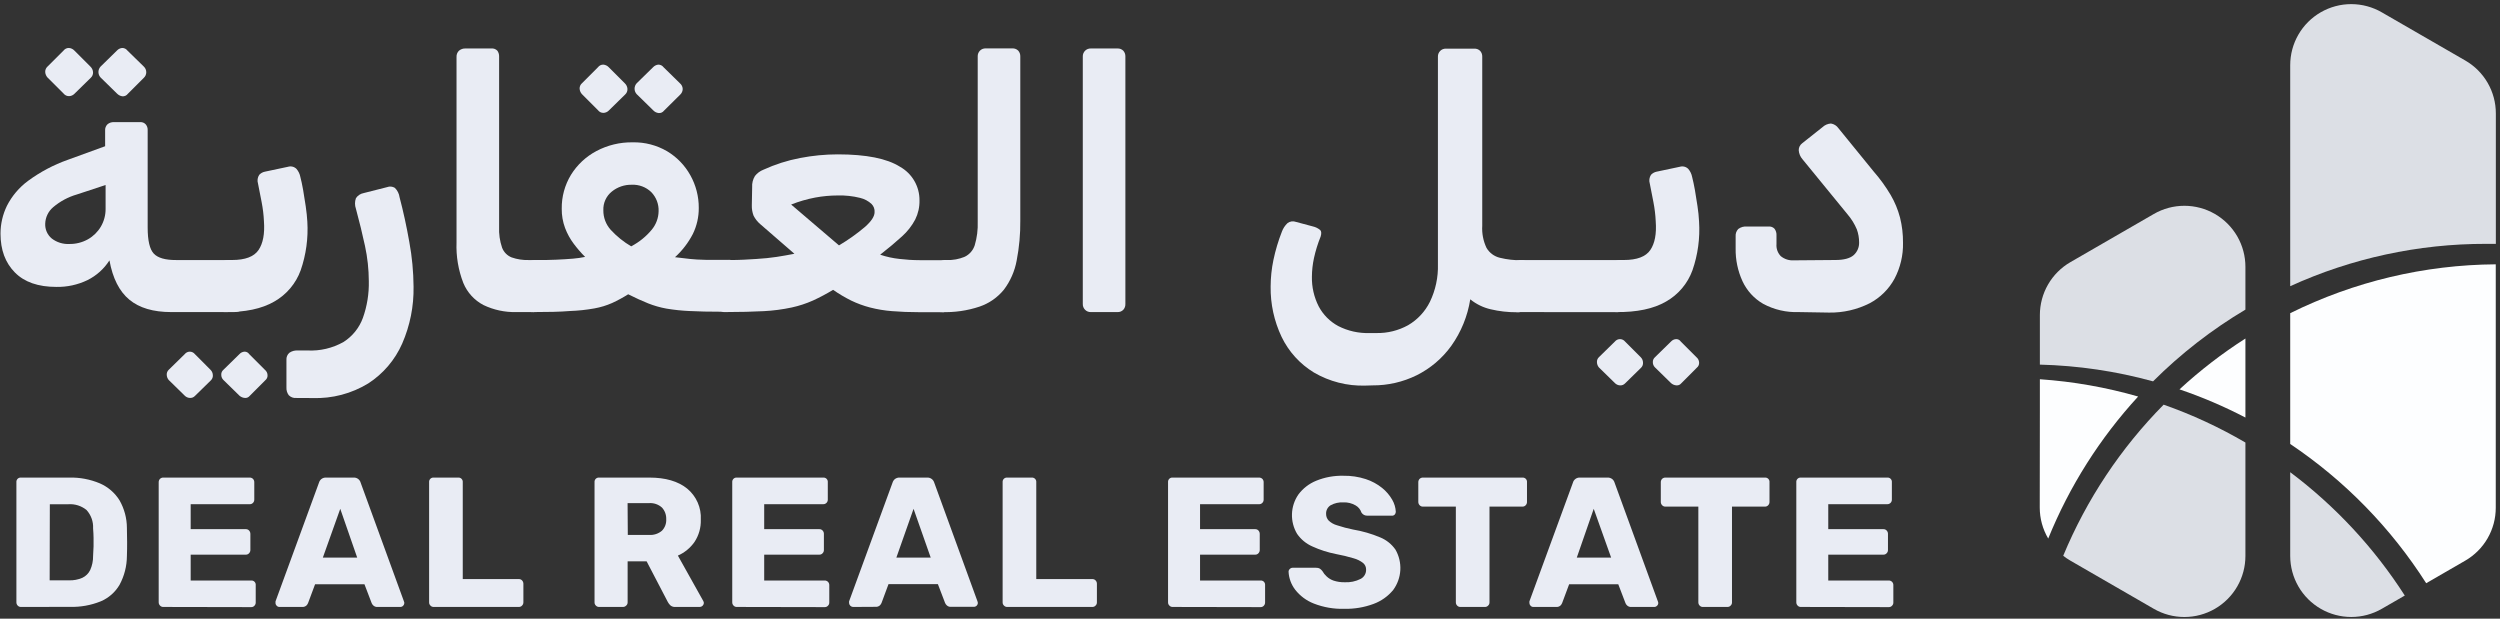
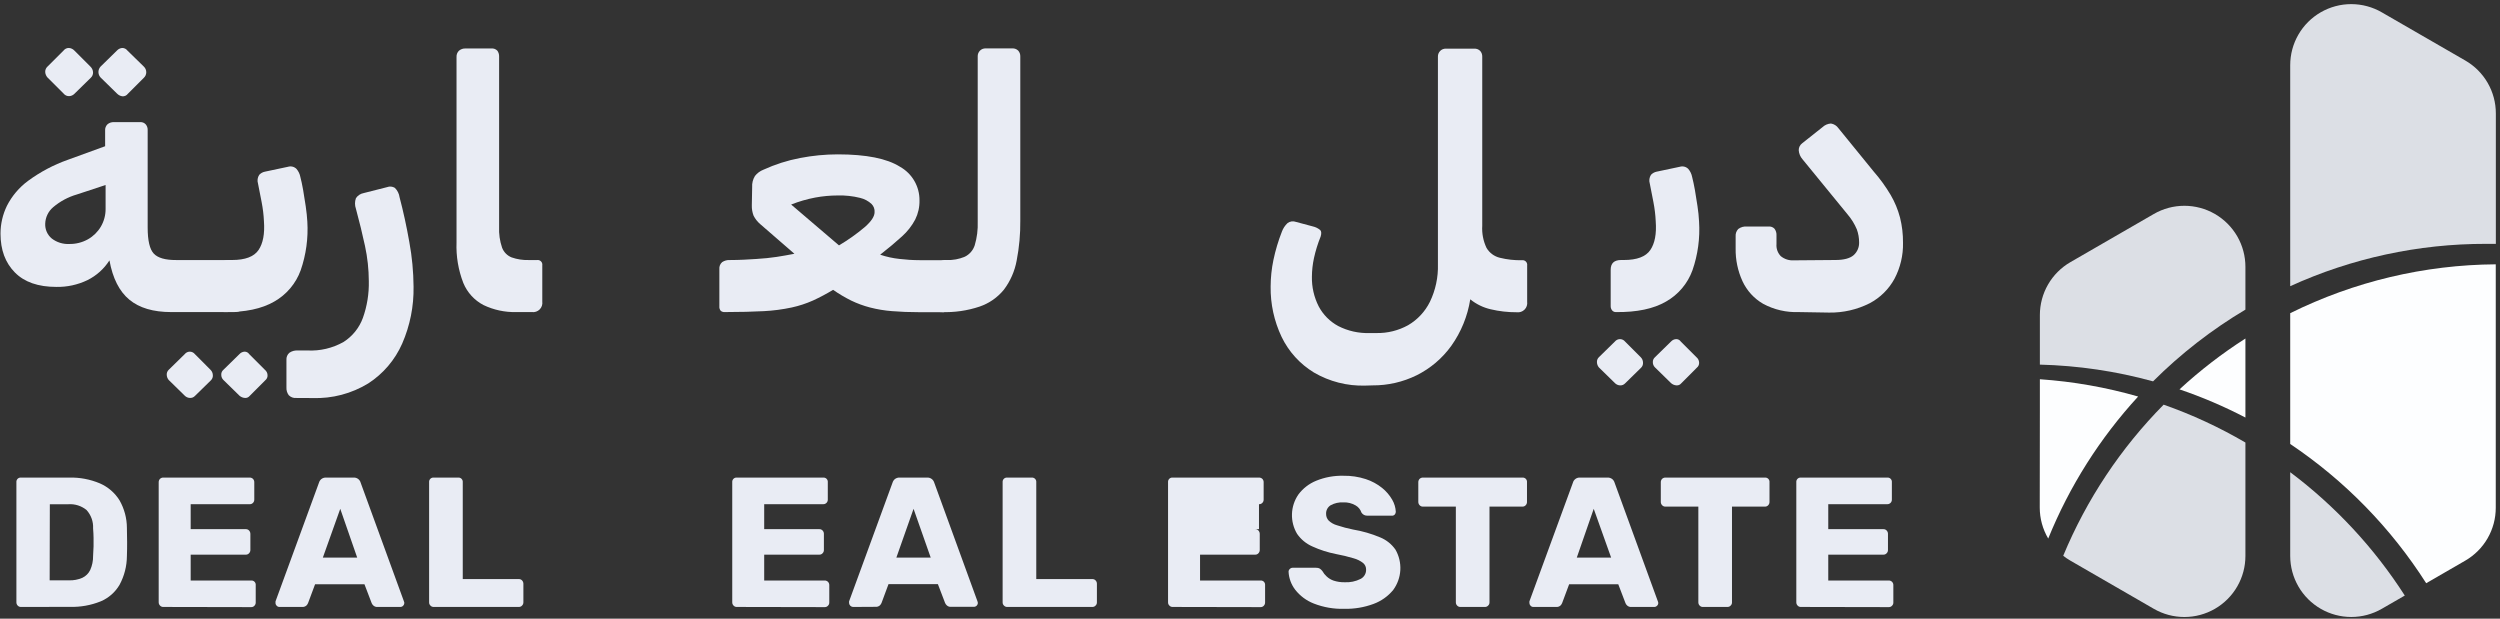
<svg xmlns="http://www.w3.org/2000/svg" width="590" height="146" viewBox="0 0 590 146" fill="none">
  <rect x="0" y="0" width="590" height="146" fill="#333333" stroke="none" />
  <path d="M4.96 143.24C4.812 143.247 4.665 143.221 4.528 143.164C4.392 143.107 4.269 143.02 4.17 142.91C3.974 142.706 3.866 142.433 3.87 142.15V113.8C3.856 113.653 3.875 113.505 3.925 113.367C3.975 113.228 4.054 113.103 4.159 112.998C4.263 112.894 4.389 112.814 4.527 112.765C4.666 112.715 4.814 112.696 4.96 112.71H16.3C18.797 112.643 21.279 113.11 23.58 114.08C25.493 114.914 27.108 116.308 28.21 118.08C29.345 120.066 29.944 122.313 29.95 124.6C29.95 125.88 30 127 30 127.95C30 128.9 30 130.02 29.95 131.27C29.93 133.616 29.34 135.923 28.23 137.99C27.204 139.758 25.627 141.142 23.74 141.93C21.448 142.851 18.99 143.29 16.52 143.22L4.96 143.24ZM11.72 136.96H16.3C17.371 136.994 18.436 136.792 19.42 136.37C20.238 135.988 20.899 135.334 21.29 134.52C21.756 133.476 21.988 132.343 21.97 131.2C22.03 130.36 22.06 129.6 22.08 128.93C22.1 128.26 22.08 127.6 22.08 126.93C22.08 126.26 22.03 125.52 21.97 124.7C22.011 123.91 21.895 123.12 21.628 122.375C21.363 121.63 20.952 120.946 20.42 120.36C19.211 119.378 17.674 118.891 16.12 119H11.76L11.72 136.96Z" fill="#E9ECF4" />
  <path d="M38.54 143.24C38.394 143.245 38.248 143.219 38.114 143.162C37.979 143.105 37.858 143.019 37.76 142.91C37.561 142.707 37.45 142.434 37.45 142.15V113.8C37.447 113.654 37.473 113.509 37.526 113.374C37.579 113.238 37.659 113.115 37.76 113.01C37.863 112.91 37.985 112.831 38.119 112.78C38.254 112.728 38.397 112.705 38.54 112.71H58.92C59.064 112.705 59.207 112.728 59.341 112.78C59.475 112.831 59.597 112.91 59.7 113.01C59.802 113.115 59.881 113.238 59.934 113.374C59.988 113.509 60.013 113.654 60.01 113.8V117.9C60.014 118.044 59.989 118.188 59.936 118.322C59.882 118.456 59.802 118.578 59.7 118.68C59.6 118.785 59.479 118.867 59.344 118.921C59.21 118.974 59.065 118.998 58.92 118.99H45V124.88H58C58.145 124.873 58.291 124.898 58.426 124.954C58.56 125.009 58.681 125.093 58.78 125.2C58.983 125.42 59.094 125.71 59.09 126.01V129.81C59.089 130.094 58.978 130.366 58.78 130.57C58.682 130.679 58.562 130.765 58.427 130.822C58.292 130.879 58.146 130.905 58 130.9H45V137H59.26C59.407 136.986 59.555 137.005 59.693 137.055C59.832 137.104 59.958 137.184 60.062 137.288C60.166 137.392 60.246 137.518 60.296 137.657C60.346 137.796 60.364 137.943 60.35 138.09V142.19C60.355 142.473 60.247 142.746 60.05 142.95C59.951 143.06 59.829 143.147 59.692 143.204C59.556 143.261 59.408 143.287 59.26 143.28L38.54 143.24Z" fill="#E9ECF4" />
  <path d="M65.94 143.24C65.821 143.241 65.704 143.216 65.595 143.168C65.486 143.119 65.389 143.049 65.31 142.96C65.222 142.88 65.15 142.783 65.1 142.675C65.05 142.567 65.023 142.449 65.02 142.33C65.003 142.197 65.003 142.063 65.02 141.93L75.27 113.93C75.362 113.6 75.55 113.304 75.81 113.08C76.136 112.815 76.551 112.683 76.97 112.71H83.42C83.802 112.682 84.181 112.788 84.492 113.011C84.802 113.234 85.025 113.56 85.12 113.93L95.33 141.93C95.391 142.054 95.422 142.191 95.42 142.33C95.413 142.569 95.312 142.795 95.14 142.96C95.052 143.051 94.946 143.122 94.829 143.17C94.712 143.218 94.587 143.242 94.46 143.24H89.12C88.94 143.256 88.758 143.235 88.586 143.178C88.414 143.121 88.255 143.03 88.12 142.91C87.941 142.751 87.8 142.552 87.71 142.33L86.01 137.88H74.36L72.7 142.33C72.611 142.548 72.478 142.745 72.31 142.91C72.167 143.034 72 143.127 71.819 143.184C71.639 143.241 71.448 143.26 71.26 143.24H65.94ZM76.19 131.6H84.3L80.3 120.08L76.19 131.6Z" fill="#E9ECF4" />
  <path d="M102.36 143.24C102.214 143.245 102.068 143.219 101.933 143.162C101.799 143.105 101.678 143.019 101.58 142.91C101.478 142.812 101.397 142.694 101.344 142.563C101.29 142.432 101.265 142.291 101.27 142.15V113.8C101.256 113.653 101.275 113.506 101.325 113.367C101.375 113.228 101.455 113.103 101.559 112.998C101.663 112.894 101.789 112.814 101.927 112.765C102.066 112.715 102.214 112.696 102.36 112.71H108.12C108.267 112.696 108.415 112.715 108.553 112.765C108.692 112.814 108.818 112.894 108.922 112.998C109.026 113.103 109.106 113.228 109.156 113.367C109.205 113.506 109.224 113.653 109.21 113.8V136.66H122.43C122.576 136.653 122.721 136.679 122.856 136.734C122.99 136.789 123.111 136.873 123.21 136.98C123.414 137.2 123.524 137.49 123.52 137.79V142.15C123.521 142.434 123.41 142.707 123.21 142.91C123.112 143.019 122.992 143.105 122.857 143.162C122.722 143.219 122.576 143.245 122.43 143.24H102.36Z" fill="#E9ECF4" />
-   <path d="M141.4 143.24C141.254 143.245 141.108 143.219 140.973 143.162C140.839 143.105 140.718 143.019 140.62 142.91C140.518 142.812 140.437 142.694 140.384 142.563C140.33 142.432 140.305 142.291 140.31 142.15V113.8C140.296 113.653 140.315 113.506 140.365 113.367C140.415 113.228 140.495 113.103 140.599 112.998C140.703 112.894 140.829 112.814 140.967 112.765C141.106 112.715 141.254 112.696 141.4 112.71H153.27C157.05 112.71 160.014 113.573 162.16 115.3C163.239 116.185 164.093 117.312 164.654 118.589C165.216 119.866 165.468 121.257 165.39 122.65C165.45 124.508 164.933 126.338 163.91 127.89C162.924 129.309 161.563 130.427 159.98 131.12L165.98 141.85C166.063 141.996 166.108 142.162 166.11 142.33C166.09 142.566 165.986 142.787 165.817 142.954C165.649 143.121 165.427 143.222 165.19 143.24H159.39C159.17 143.258 158.948 143.231 158.738 143.161C158.528 143.09 158.335 142.978 158.17 142.83C157.945 142.601 157.753 142.342 157.6 142.06L152.6 132.47H148.12V142.15C148.123 142.293 148.095 142.435 148.038 142.566C147.981 142.697 147.896 142.814 147.79 142.91C147.687 143.018 147.563 143.103 147.425 143.16C147.288 143.217 147.139 143.244 146.99 143.24H141.4ZM148.16 126.24H153.16C154.276 126.327 155.38 125.967 156.23 125.24C156.574 124.883 156.841 124.459 157.013 123.995C157.185 123.53 157.259 123.035 157.23 122.54C157.27 121.528 156.911 120.54 156.23 119.79C155.811 119.409 155.317 119.12 154.78 118.939C154.243 118.758 153.675 118.691 153.11 118.74H148.11L148.16 126.24Z" fill="#E9ECF4" />
  <path d="M173.9 143.24C173.752 143.247 173.605 143.221 173.468 143.164C173.331 143.107 173.209 143.02 173.11 142.91C172.914 142.706 172.806 142.433 172.81 142.15V113.8C172.796 113.653 172.815 113.506 172.865 113.367C172.915 113.228 172.995 113.103 173.099 112.998C173.203 112.894 173.329 112.814 173.467 112.765C173.606 112.715 173.754 112.696 173.9 112.71H194.27C194.417 112.696 194.565 112.715 194.703 112.765C194.842 112.814 194.968 112.894 195.072 112.998C195.176 113.103 195.256 113.228 195.305 113.367C195.355 113.506 195.374 113.653 195.36 113.8V117.9C195.364 118.044 195.339 118.188 195.286 118.322C195.232 118.456 195.152 118.578 195.05 118.68C194.948 118.782 194.826 118.862 194.692 118.915C194.558 118.969 194.414 118.994 194.27 118.99H180.35V124.88H193.35C193.496 124.873 193.641 124.899 193.775 124.954C193.91 125.009 194.031 125.093 194.13 125.2C194.233 125.308 194.314 125.435 194.367 125.574C194.42 125.713 194.445 125.861 194.44 126.01V129.81C194.442 129.951 194.415 130.091 194.362 130.221C194.308 130.352 194.23 130.47 194.13 130.57C194.032 130.679 193.912 130.765 193.777 130.822C193.642 130.879 193.496 130.905 193.35 130.9H180.35V137H194.62C194.764 136.996 194.908 137.021 195.042 137.075C195.176 137.128 195.298 137.208 195.4 137.31C195.502 137.412 195.582 137.534 195.636 137.668C195.689 137.802 195.714 137.946 195.71 138.09V142.19C195.715 142.331 195.69 142.472 195.637 142.603C195.583 142.734 195.503 142.852 195.4 142.95C195.302 143.059 195.182 143.145 195.047 143.202C194.912 143.259 194.766 143.285 194.62 143.28L173.9 143.24Z" fill="#E9ECF4" />
  <path d="M201.29 143.24C201.056 143.22 200.836 143.117 200.669 142.951C200.503 142.784 200.4 142.565 200.38 142.33C200.364 142.197 200.364 142.063 200.38 141.93L210.63 113.93C210.727 113.602 210.914 113.307 211.17 113.08C211.497 112.816 211.911 112.684 212.33 112.71H218.79C219.207 112.683 219.618 112.815 219.94 113.08C220.203 113.303 220.394 113.599 220.49 113.93L230.69 141.93C230.766 142.096 230.788 142.281 230.754 142.46C230.72 142.639 230.631 142.804 230.5 142.93C230.412 143.021 230.306 143.092 230.189 143.14C230.072 143.188 229.947 143.212 229.82 143.21H224.46C224.28 143.228 224.098 143.208 223.925 143.151C223.753 143.094 223.595 143.002 223.46 142.88C223.278 142.721 223.134 142.523 223.04 142.3L221.34 137.85H209.69L208.04 142.3C207.95 142.52 207.814 142.718 207.64 142.88C207.504 142.999 207.345 143.089 207.173 143.146C207.002 143.202 206.82 143.224 206.64 143.21L201.29 143.24ZM211.54 131.6H219.65L215.6 120.08L211.54 131.6Z" fill="#E9ECF4" />
  <path d="M237.71 143.24C237.564 143.245 237.418 143.219 237.284 143.162C237.149 143.105 237.028 143.019 236.93 142.91C236.828 142.812 236.747 142.694 236.694 142.563C236.64 142.432 236.615 142.291 236.62 142.15V113.8C236.606 113.653 236.625 113.506 236.675 113.367C236.725 113.228 236.804 113.103 236.909 112.998C237.013 112.894 237.139 112.814 237.277 112.765C237.416 112.715 237.564 112.696 237.71 112.71H243.47C243.617 112.696 243.765 112.715 243.903 112.765C244.042 112.814 244.168 112.894 244.272 112.998C244.376 113.103 244.456 113.228 244.506 113.367C244.556 113.506 244.574 113.653 244.56 113.8V136.66H257.78C257.926 136.653 258.071 136.679 258.206 136.734C258.34 136.789 258.461 136.873 258.56 136.98C258.663 137.088 258.743 137.215 258.797 137.354C258.85 137.493 258.875 137.641 258.87 137.79V142.15C258.875 142.291 258.85 142.432 258.797 142.563C258.743 142.694 258.663 142.812 258.56 142.91C258.462 143.019 258.342 143.105 258.207 143.162C258.072 143.219 257.926 143.245 257.78 143.24H237.71Z" fill="#E9ECF4" />
-   <path d="M276.75 143.24C276.604 143.245 276.458 143.219 276.324 143.162C276.189 143.105 276.068 143.019 275.97 142.91C275.868 142.812 275.787 142.694 275.734 142.563C275.68 142.432 275.655 142.291 275.66 142.15V113.8C275.646 113.653 275.665 113.506 275.715 113.367C275.765 113.228 275.844 113.103 275.949 112.998C276.053 112.894 276.179 112.814 276.317 112.765C276.456 112.715 276.603 112.696 276.75 112.71H297.12C297.265 112.704 297.41 112.728 297.546 112.78C297.681 112.831 297.805 112.909 297.91 113.01C298.012 113.115 298.091 113.238 298.144 113.374C298.198 113.51 298.224 113.654 298.22 113.8V117.9C298.224 118.044 298.199 118.188 298.146 118.322C298.092 118.456 298.012 118.578 297.91 118.68C297.809 118.786 297.686 118.869 297.55 118.923C297.413 118.977 297.267 118.999 297.12 118.99H283.21V124.88H296.21C296.356 124.873 296.501 124.899 296.636 124.954C296.77 125.009 296.891 125.093 296.99 125.2C297.194 125.42 297.304 125.71 297.3 126.01V129.81C297.299 130.094 297.188 130.366 296.99 130.57C296.892 130.679 296.772 130.765 296.637 130.822C296.502 130.879 296.357 130.905 296.21 130.9H283.21V137H297.47C297.617 136.986 297.765 137.005 297.903 137.055C298.042 137.104 298.168 137.184 298.272 137.288C298.376 137.393 298.456 137.518 298.506 137.657C298.556 137.796 298.574 137.943 298.56 138.09V142.19C298.565 142.473 298.457 142.746 298.26 142.95C298.161 143.06 298.039 143.147 297.902 143.204C297.766 143.261 297.618 143.287 297.47 143.28L276.75 143.24Z" fill="#E9ECF4" />
+   <path d="M276.75 143.24C276.604 143.245 276.458 143.219 276.324 143.162C276.189 143.105 276.068 143.019 275.97 142.91C275.868 142.812 275.787 142.694 275.734 142.563C275.68 142.432 275.655 142.291 275.66 142.15V113.8C275.646 113.653 275.665 113.506 275.715 113.367C275.765 113.228 275.844 113.103 275.949 112.998C276.053 112.894 276.179 112.814 276.317 112.765C276.456 112.715 276.603 112.696 276.75 112.71H297.12C297.265 112.704 297.41 112.728 297.546 112.78C297.681 112.831 297.805 112.909 297.91 113.01C298.012 113.115 298.091 113.238 298.144 113.374C298.198 113.51 298.224 113.654 298.22 113.8V117.9C298.224 118.044 298.199 118.188 298.146 118.322C298.092 118.456 298.012 118.578 297.91 118.68C297.809 118.786 297.686 118.869 297.55 118.923C297.413 118.977 297.267 118.999 297.12 118.99V124.88H296.21C296.356 124.873 296.501 124.899 296.636 124.954C296.77 125.009 296.891 125.093 296.99 125.2C297.194 125.42 297.304 125.71 297.3 126.01V129.81C297.299 130.094 297.188 130.366 296.99 130.57C296.892 130.679 296.772 130.765 296.637 130.822C296.502 130.879 296.357 130.905 296.21 130.9H283.21V137H297.47C297.617 136.986 297.765 137.005 297.903 137.055C298.042 137.104 298.168 137.184 298.272 137.288C298.376 137.393 298.456 137.518 298.506 137.657C298.556 137.796 298.574 137.943 298.56 138.09V142.19C298.565 142.473 298.457 142.746 298.26 142.95C298.161 143.06 298.039 143.147 297.902 143.204C297.766 143.261 297.618 143.287 297.47 143.28L276.75 143.24Z" fill="#E9ECF4" />
  <path d="M317.28 143.68C314.807 143.757 312.344 143.332 310.04 142.43C308.319 141.757 306.81 140.635 305.67 139.18C304.724 137.95 304.176 136.46 304.1 134.91C304.103 134.791 304.131 134.673 304.18 134.565C304.23 134.457 304.302 134.36 304.39 134.28C304.476 134.188 304.58 134.115 304.695 134.066C304.81 134.016 304.935 133.99 305.06 133.99H310.56C310.888 133.973 311.214 134.049 311.5 134.21C311.725 134.368 311.924 134.56 312.09 134.78C312.352 135.252 312.689 135.678 313.09 136.04C313.571 136.491 314.144 136.832 314.77 137.04C315.587 137.301 316.442 137.426 317.3 137.41C318.618 137.489 319.933 137.217 321.11 136.62C321.502 136.417 321.829 136.11 322.057 135.732C322.285 135.354 322.403 134.921 322.4 134.48C322.414 134.176 322.358 133.873 322.236 133.594C322.115 133.315 321.932 133.067 321.7 132.87C321.034 132.355 320.273 131.978 319.46 131.76C318.103 131.351 316.724 131.017 315.33 130.76C313.385 130.382 311.492 129.775 309.69 128.95C308.252 128.313 307.016 127.293 306.12 126C305.276 124.59 304.854 122.967 304.904 121.324C304.953 119.681 305.473 118.087 306.4 116.73C307.478 115.275 308.934 114.144 310.61 113.46C312.646 112.628 314.832 112.226 317.03 112.28C318.828 112.247 320.62 112.514 322.33 113.07C323.733 113.527 325.041 114.235 326.19 115.16C327.143 115.93 327.946 116.869 328.56 117.93C329.067 118.802 329.359 119.782 329.41 120.79C329.405 121.021 329.321 121.244 329.17 121.42C329.087 121.515 328.984 121.59 328.868 121.638C328.752 121.687 328.626 121.708 328.5 121.7H322.74C322.454 121.711 322.169 121.653 321.91 121.53C321.661 121.395 321.451 121.199 321.3 120.96C321.069 120.249 320.58 119.65 319.93 119.28C319.053 118.766 318.046 118.516 317.03 118.56C315.986 118.501 314.947 118.737 314.03 119.24C313.68 119.455 313.396 119.762 313.208 120.126C313.019 120.491 312.934 120.9 312.96 121.31C312.956 121.876 313.167 122.423 313.55 122.84C314.113 123.376 314.8 123.764 315.55 123.97C316.785 124.379 318.044 124.713 319.32 124.97C321.525 125.338 323.68 125.962 325.74 126.83C327.187 127.428 328.433 128.427 329.33 129.71C330.174 131.18 330.572 132.863 330.476 134.555C330.38 136.247 329.794 137.875 328.79 139.24C327.56 140.73 325.955 141.866 324.14 142.53C321.946 143.342 319.619 143.732 317.28 143.68Z" fill="#E9ECF4" />
  <path d="M344.67 143.24C344.522 143.247 344.375 143.221 344.238 143.164C344.101 143.107 343.979 143.02 343.88 142.91C343.684 142.706 343.576 142.433 343.58 142.15V119.56H335.82C335.672 119.567 335.525 119.541 335.388 119.484C335.251 119.427 335.129 119.34 335.03 119.23C334.833 119.026 334.722 118.754 334.72 118.47V113.8C334.717 113.654 334.743 113.51 334.796 113.374C334.849 113.238 334.929 113.115 335.03 113.01C335.135 112.909 335.259 112.831 335.395 112.78C335.53 112.728 335.675 112.704 335.82 112.71H359.28C359.427 112.696 359.575 112.715 359.713 112.765C359.852 112.814 359.978 112.894 360.082 112.998C360.186 113.103 360.266 113.228 360.315 113.367C360.365 113.506 360.384 113.653 360.37 113.8V118.47C360.372 118.753 360.265 119.025 360.07 119.23C359.971 119.34 359.849 119.427 359.712 119.484C359.576 119.541 359.428 119.567 359.28 119.56H351.52V142.15C351.525 142.291 351.5 142.432 351.447 142.563C351.393 142.694 351.313 142.812 351.21 142.91C351.112 143.019 350.991 143.105 350.857 143.162C350.722 143.219 350.576 143.245 350.43 143.24H344.67Z" fill="#E9ECF4" />
  <path d="M361.86 143.24C361.74 143.24 361.621 143.215 361.511 143.167C361.401 143.119 361.302 143.048 361.22 142.96C361.048 142.795 360.947 142.569 360.94 142.33C360.929 142.197 360.929 142.063 360.94 141.93L371.2 113.93C371.295 113.56 371.518 113.234 371.829 113.011C372.139 112.788 372.519 112.682 372.9 112.71H379.35C379.77 112.683 380.184 112.815 380.51 113.08C380.77 113.304 380.958 113.6 381.05 113.93L391.26 141.93C391.321 142.054 391.352 142.191 391.35 142.33C391.347 142.449 391.32 142.567 391.27 142.675C391.22 142.783 391.149 142.88 391.06 142.96C390.974 143.051 390.87 143.123 390.755 143.172C390.639 143.22 390.515 143.243 390.39 143.24H385.02C384.84 143.256 384.658 143.235 384.486 143.178C384.314 143.121 384.155 143.03 384.02 142.91C383.837 142.754 383.697 142.554 383.61 142.33L381.91 137.88H370.32L368.66 142.33C368.571 142.548 368.438 142.745 368.27 142.91C368.127 143.034 367.96 143.127 367.78 143.184C367.599 143.241 367.408 143.26 367.22 143.24H361.86ZM372.12 131.6H380.23L376.12 120.08L372.12 131.6Z" fill="#E9ECF4" />
  <path d="M401.9 143.24C401.752 143.247 401.605 143.221 401.468 143.164C401.331 143.107 401.209 143.02 401.11 142.91C400.914 142.706 400.806 142.433 400.81 142.15V119.56H393.05C392.902 119.567 392.755 119.541 392.618 119.484C392.481 119.427 392.359 119.34 392.26 119.23C392.063 119.026 391.952 118.754 391.95 118.47V113.8C391.947 113.654 391.973 113.51 392.026 113.374C392.079 113.238 392.159 113.115 392.26 113.01C392.365 112.909 392.489 112.831 392.625 112.78C392.76 112.728 392.905 112.704 393.05 112.71H416.51C416.657 112.696 416.805 112.715 416.943 112.765C417.082 112.814 417.208 112.894 417.312 112.998C417.416 113.103 417.496 113.228 417.546 113.367C417.596 113.506 417.614 113.653 417.6 113.8V118.47C417.602 118.753 417.495 119.025 417.3 119.23C417.201 119.34 417.079 119.427 416.942 119.484C416.806 119.541 416.658 119.567 416.51 119.56H408.75V142.15C408.755 142.291 408.73 142.432 408.677 142.563C408.623 142.694 408.543 142.812 408.44 142.91C408.342 143.019 408.221 143.105 408.087 143.162C407.952 143.219 407.806 143.245 407.66 143.24H401.9Z" fill="#E9ECF4" />
  <path d="M425.02 143.24C424.872 143.247 424.725 143.221 424.588 143.164C424.452 143.107 424.329 143.02 424.23 142.91C424.034 142.706 423.926 142.433 423.93 142.15V113.8C423.916 113.653 423.935 113.506 423.985 113.367C424.035 113.228 424.114 113.103 424.219 112.998C424.323 112.894 424.449 112.814 424.587 112.765C424.726 112.715 424.874 112.696 425.02 112.71H445.39C445.537 112.696 445.685 112.715 445.823 112.765C445.962 112.814 446.088 112.894 446.192 112.998C446.296 113.103 446.376 113.228 446.426 113.367C446.475 113.506 446.494 113.653 446.48 113.8V117.9C446.484 118.044 446.459 118.188 446.406 118.322C446.352 118.456 446.272 118.578 446.17 118.68C446.068 118.782 445.946 118.862 445.812 118.915C445.678 118.969 445.534 118.994 445.39 118.99H431.47V124.88H444.47C444.616 124.873 444.761 124.899 444.896 124.954C445.03 125.009 445.151 125.093 445.25 125.2C445.353 125.308 445.434 125.435 445.487 125.574C445.54 125.713 445.565 125.861 445.56 126.01V129.81C445.562 129.951 445.535 130.091 445.482 130.221C445.429 130.352 445.35 130.47 445.25 130.57C445.152 130.679 445.032 130.765 444.897 130.822C444.762 130.879 444.617 130.905 444.47 130.9H431.47V137H445.74C445.885 136.996 446.028 137.021 446.162 137.075C446.296 137.128 446.418 137.208 446.52 137.31C446.622 137.412 446.702 137.534 446.756 137.668C446.809 137.802 446.834 137.946 446.83 138.09V142.19C446.835 142.331 446.81 142.472 446.757 142.603C446.703 142.734 446.623 142.852 446.52 142.95C446.422 143.059 446.302 143.145 446.167 143.202C446.032 143.259 445.887 143.285 445.74 143.28L425.02 143.24Z" fill="#E9ECF4" />
  <path d="M40.41 73.65C36.177 73.65 32.88 72.673 30.52 70.72C28.16 68.766 26.597 65.677 25.83 61.45C24.557 63.447 22.762 65.058 20.64 66.11C18.352 67.21 15.838 67.758 13.3 67.71C9.02 67.71 5.75 66.58 3.5 64.29C1.25 62 0.12 59 0.12 55.11C0.125 52.84 0.644 50.6 1.64 48.56C2.825 46.234 4.538 44.217 6.64 42.67C9.498 40.572 12.648 38.904 15.99 37.72L24.81 34.51V30.8C24.789 30.526 24.83 30.252 24.928 29.996C25.027 29.74 25.181 29.509 25.38 29.32C25.799 28.977 26.329 28.799 26.87 28.82H33.12C33.36 28.807 33.6 28.849 33.822 28.943C34.044 29.036 34.242 29.179 34.4 29.36C34.701 29.718 34.861 30.173 34.85 30.64V53.71C34.85 56.777 35.33 58.823 36.29 59.85C37.25 60.877 39.023 61.383 41.61 61.37H56.46C56.62 61.368 56.777 61.404 56.92 61.475C57.063 61.547 57.186 61.651 57.28 61.78C57.492 62.036 57.608 62.358 57.61 62.69V71.42C57.61 72.91 56.82 73.65 55.22 73.65H40.41ZM16.35 57.58C17.892 57.607 19.414 57.224 20.76 56.47C22.023 55.756 23.076 54.721 23.81 53.47C24.554 52.196 24.938 50.745 24.92 49.27V43.66L18.16 45.89C16.102 46.483 14.194 47.505 12.56 48.89C11.986 49.37 11.52 49.967 11.195 50.642C10.869 51.316 10.69 52.051 10.67 52.8C10.64 53.464 10.766 54.127 11.037 54.734C11.307 55.342 11.716 55.878 12.23 56.3C13.409 57.2 14.869 57.654 16.35 57.58ZM17.55 22.15C17.22 22.481 16.777 22.674 16.31 22.69C16.058 22.697 15.808 22.645 15.581 22.537C15.353 22.429 15.154 22.269 15 22.07L11.2 18.28C10.886 17.924 10.7 17.474 10.67 17C10.66 16.761 10.702 16.522 10.793 16.301C10.885 16.08 11.024 15.882 11.2 15.72L15 11.93C15.148 11.735 15.34 11.577 15.561 11.471C15.782 11.365 16.025 11.313 16.27 11.32C16.759 11.354 17.216 11.572 17.55 11.93L21.34 15.72C21.706 16.066 21.927 16.538 21.96 17.04C21.973 17.286 21.931 17.532 21.838 17.76C21.745 17.989 21.602 18.193 21.42 18.36L17.55 22.15ZM30.16 22.15C30.012 22.346 29.818 22.502 29.594 22.603C29.37 22.704 29.125 22.748 28.88 22.73C28.392 22.659 27.941 22.427 27.6 22.07L23.73 18.28C23.409 17.931 23.231 17.474 23.231 17C23.231 16.526 23.409 16.069 23.73 15.72L27.6 11.93C27.922 11.578 28.365 11.36 28.84 11.32C29.079 11.317 29.315 11.371 29.529 11.477C29.742 11.583 29.928 11.738 30.07 11.93L33.95 15.72C34.129 15.891 34.271 16.096 34.369 16.322C34.467 16.549 34.518 16.793 34.52 17.04C34.52 17.287 34.47 17.532 34.372 17.759C34.274 17.986 34.13 18.191 33.95 18.36L30.16 22.15Z" fill="#E9ECF4" />
  <path d="M45.99 93.46C45.836 93.619 45.648 93.743 45.441 93.82C45.233 93.898 45.011 93.929 44.79 93.91C44.34 93.891 43.915 93.701 43.6 93.38L39.81 89.67C39.529 89.331 39.367 88.909 39.35 88.47C39.336 88.25 39.37 88.03 39.449 87.824C39.529 87.619 39.652 87.433 39.81 87.28L43.6 83.57C43.742 83.39 43.922 83.244 44.129 83.143C44.335 83.043 44.561 82.99 44.79 82.99C45.021 82.99 45.248 83.043 45.456 83.143C45.664 83.243 45.846 83.389 45.99 83.57L49.69 87.28C50.021 87.609 50.214 88.053 50.23 88.52C50.251 88.745 50.221 88.973 50.143 89.185C50.065 89.398 49.941 89.591 49.78 89.75L45.99 93.46ZM52.9 73.65C52.727 73.657 52.554 73.624 52.396 73.553C52.238 73.482 52.099 73.374 51.99 73.24C51.767 72.955 51.65 72.601 51.66 72.24V63.67C51.66 62.13 52.48 61.36 54.13 61.36H54.79C57.87 61.36 59.943 60.576 61.01 59.01C62.077 57.443 62.503 55.176 62.29 52.21C62.22 50.702 62.039 49.201 61.75 47.72C61.45 46.16 61.16 44.72 60.89 43.32C60.781 42.977 60.75 42.613 60.8 42.257C60.85 41.9 60.98 41.559 61.18 41.26C61.541 40.871 62.018 40.608 62.54 40.51L67.97 39.36C68.317 39.254 68.687 39.244 69.04 39.332C69.392 39.42 69.714 39.603 69.97 39.86C70.433 40.4 70.747 41.051 70.88 41.75C71.1 42.57 71.32 43.6 71.54 44.84C71.76 46.08 71.96 47.35 72.15 48.67C72.34 49.99 72.47 51.2 72.53 52.3C72.771 56.196 72.237 60.101 70.96 63.79C69.831 66.909 67.625 69.522 64.74 71.16C61.787 72.88 57.84 73.71 52.9 73.65ZM58.9 93.46C58.765 93.622 58.593 93.748 58.397 93.826C58.201 93.905 57.989 93.933 57.78 93.91C57.309 93.88 56.862 93.693 56.51 93.38L52.72 89.67C52.556 89.508 52.428 89.315 52.342 89.102C52.255 88.888 52.214 88.66 52.22 88.43C52.209 88.213 52.248 87.996 52.335 87.796C52.422 87.597 52.554 87.42 52.72 87.28L56.51 83.57C56.665 83.395 56.854 83.254 57.066 83.154C57.277 83.054 57.507 82.998 57.74 82.99C57.953 82.989 58.162 83.042 58.349 83.143C58.536 83.245 58.694 83.391 58.81 83.57L62.52 87.28C62.706 87.43 62.857 87.619 62.964 87.833C63.071 88.047 63.131 88.281 63.14 88.52C63.159 88.753 63.119 88.988 63.025 89.203C62.93 89.417 62.785 89.605 62.6 89.75L58.9 93.46Z" fill="#E9ECF4" />
  <path d="M69.91 93.92C69.584 93.95 69.256 93.907 68.949 93.793C68.643 93.678 68.366 93.496 68.14 93.26C67.754 92.735 67.563 92.091 67.6 91.44V84.94C67.574 84.623 67.624 84.304 67.746 84.01C67.867 83.716 68.057 83.456 68.3 83.25C68.869 82.86 69.552 82.67 70.24 82.71H72.54C75.516 82.866 78.474 82.172 81.07 80.71C83.177 79.371 84.783 77.374 85.64 75.03C86.634 72.24 87.108 69.291 87.04 66.33C87.03 63.546 86.728 60.771 86.14 58.05C85.53 55.23 84.82 52.3 84 49.28C83.71 48.468 83.71 47.581 84 46.77C84.205 46.458 84.472 46.191 84.783 45.985C85.094 45.779 85.443 45.638 85.81 45.57L91.33 44.17C91.63 44.052 91.953 44.005 92.274 44.033C92.595 44.061 92.905 44.163 93.18 44.33C93.793 44.927 94.187 45.712 94.3 46.56C95.173 49.853 95.94 53.37 96.6 57.11C97.24 60.587 97.574 64.114 97.6 67.65C97.68 72.267 96.766 76.847 94.92 81.08C93.229 84.927 90.448 88.195 86.92 90.48C82.973 92.895 78.404 94.098 73.78 93.94L69.91 93.92Z" fill="#E9ECF4" />
  <path d="M125.52 73.65H121.82C119.159 73.714 116.521 73.148 114.12 72C111.957 70.878 110.263 69.025 109.34 66.77C108.16 63.726 107.615 60.472 107.74 57.21V13.42C107.727 13.152 107.771 12.884 107.87 12.634C107.968 12.384 108.118 12.158 108.31 11.97C108.747 11.601 109.309 11.411 109.88 11.44H115.98C116.239 11.415 116.499 11.451 116.742 11.543C116.984 11.634 117.203 11.781 117.38 11.97C117.662 12.366 117.806 12.844 117.79 13.33V53.54C117.714 55.206 117.952 56.871 118.49 58.45C118.687 58.969 118.989 59.442 119.378 59.838C119.767 60.234 120.234 60.544 120.75 60.75C122.035 61.198 123.39 61.408 124.75 61.37H126.75C126.918 61.346 127.089 61.362 127.25 61.416C127.41 61.47 127.556 61.561 127.676 61.682C127.795 61.802 127.885 61.949 127.938 62.11C127.991 62.271 128.005 62.442 127.98 62.61V71.17C128.028 71.505 127.997 71.847 127.891 72.168C127.785 72.489 127.605 72.781 127.367 73.022C127.129 73.262 126.838 73.444 126.517 73.553C126.197 73.662 125.855 73.695 125.52 73.65Z" fill="#E9ECF4" />
-   <path d="M125.77 73.65C125.568 73.679 125.362 73.66 125.169 73.595C124.975 73.53 124.8 73.421 124.656 73.276C124.513 73.132 124.405 72.955 124.341 72.761C124.277 72.568 124.26 72.362 124.29 72.16V63.27C124.274 63.007 124.317 62.745 124.416 62.501C124.515 62.257 124.666 62.038 124.86 61.86C125.28 61.52 125.81 61.346 126.35 61.37C128.1 61.37 129.74 61.37 131.25 61.29C132.76 61.21 134.1 61.15 135.25 61.04C136.204 60.961 137.153 60.824 138.09 60.63C137.123 59.667 136.227 58.634 135.41 57.54C134.549 56.394 133.856 55.131 133.35 53.79C132.816 52.34 132.552 50.805 132.57 49.26C132.531 46.441 133.286 43.669 134.75 41.26C136.216 38.89 138.287 36.954 140.75 35.65C143.383 34.251 146.328 33.543 149.31 33.59C152.158 33.529 154.968 34.256 157.43 35.69C159.722 37.058 161.613 39.007 162.91 41.34C164.238 43.702 164.927 46.37 164.91 49.08C164.925 51.208 164.446 53.309 163.51 55.22C162.445 57.283 161.019 59.139 159.3 60.7C160.62 60.87 161.79 61 162.81 61.11C163.83 61.22 165.03 61.29 166.43 61.32C167.83 61.35 169.71 61.32 172.08 61.32C172.263 61.313 172.445 61.342 172.617 61.405C172.788 61.469 172.946 61.566 173.08 61.69C173.217 61.817 173.326 61.972 173.398 62.145C173.471 62.317 173.505 62.503 173.5 62.69V70.76C173.5 72.63 172.5 73.57 170.5 73.57C167.373 73.57 164.763 73.513 162.67 73.4C160.863 73.32 159.063 73.13 157.28 72.83C155.799 72.562 154.348 72.147 152.95 71.59C151.577 71.043 150.01 70.33 148.25 69.45C147.033 70.219 145.767 70.907 144.46 71.51C143.129 72.097 141.732 72.523 140.3 72.78C138.381 73.126 136.439 73.333 134.49 73.4C132.2 73.59 129.28 73.65 125.77 73.65ZM143.65 26.11C143.319 26.438 142.876 26.628 142.41 26.64C142.16 26.644 141.912 26.588 141.687 26.477C141.463 26.365 141.268 26.202 141.12 26L137.33 22.21C137.013 21.859 136.823 21.412 136.79 20.94C136.778 20.7 136.82 20.46 136.914 20.238C137.007 20.017 137.15 19.819 137.33 19.66L141.12 15.87C141.266 15.672 141.458 15.512 141.679 15.405C141.9 15.297 142.144 15.244 142.39 15.25C142.878 15.293 143.334 15.514 143.67 15.87L147.46 19.66C147.826 20.006 148.047 20.478 148.08 20.98C148.093 21.226 148.051 21.472 147.958 21.701C147.865 21.929 147.722 22.134 147.54 22.3L143.65 26.11ZM149 58.11C150.855 57.138 152.497 55.805 153.83 54.19C154.835 52.972 155.399 51.449 155.43 49.87C155.465 49.037 155.329 48.206 155.032 47.427C154.734 46.648 154.281 45.938 153.7 45.34C153.091 44.751 152.368 44.292 151.575 43.993C150.782 43.694 149.936 43.56 149.09 43.6C147.382 43.564 145.717 44.134 144.39 45.21C143.735 45.737 143.212 46.411 142.865 47.177C142.517 47.943 142.355 48.78 142.39 49.62C142.369 51.319 142.986 52.964 144.12 54.23C145.541 55.777 147.186 57.101 149 58.16V58.11ZM156.71 26.11C156.564 26.308 156.369 26.464 156.145 26.564C155.921 26.664 155.674 26.704 155.43 26.68C154.926 26.619 154.46 26.378 154.12 26L150.25 22.21C149.934 21.861 149.759 21.406 149.759 20.935C149.759 20.464 149.934 20.009 150.25 19.66L154.12 15.87C154.446 15.522 154.886 15.302 155.36 15.25C155.601 15.248 155.839 15.303 156.055 15.41C156.27 15.518 156.457 15.676 156.6 15.87L160.47 19.66C160.667 19.825 160.826 20.03 160.938 20.261C161.05 20.491 161.112 20.744 161.12 21C161.116 21.248 161.063 21.492 160.963 21.718C160.863 21.945 160.72 22.15 160.54 22.32L156.71 26.11Z" fill="#E9ECF4" />
  <path d="M171 73.65C170.675 73.667 170.354 73.564 170.1 73.36C169.972 73.207 169.877 73.03 169.82 72.839C169.764 72.648 169.746 72.448 169.77 72.25V63.51C169.74 63.202 169.784 62.892 169.899 62.604C170.014 62.317 170.196 62.062 170.43 61.86C170.966 61.507 171.6 61.336 172.24 61.37C174.6 61.37 176.68 61.23 178.46 61.12C180.24 61.01 181.85 60.85 183.28 60.63C184.71 60.41 186.11 60.16 187.48 59.89L179.41 52.89C178.759 52.334 178.225 51.654 177.84 50.89C177.544 50.112 177.404 49.282 177.43 48.45L177.51 44.17C177.45 43.243 177.681 42.32 178.17 41.53C178.692 40.866 179.383 40.355 180.17 40.05C182.932 38.786 185.836 37.859 188.82 37.29C191.753 36.722 194.733 36.434 197.72 36.43C204.42 36.43 209.31 37.403 212.39 39.35C213.802 40.139 214.975 41.293 215.786 42.692C216.598 44.091 217.017 45.683 217 47.3C217.033 48.855 216.69 50.395 216 51.79C215.203 53.299 214.143 54.653 212.87 55.79C211.47 57.077 209.754 58.517 207.72 60.11C209.202 60.61 210.735 60.945 212.29 61.11C213.863 61.299 215.446 61.396 217.03 61.4H223.37C224.25 61.4 224.69 61.81 224.69 62.64V71.12C224.735 71.473 224.696 71.831 224.579 72.167C224.461 72.503 224.267 72.806 224.012 73.055C223.757 73.303 223.448 73.488 223.11 73.597C222.771 73.705 222.412 73.734 222.06 73.68H217.12C214.65 73.68 212.45 73.59 210.53 73.43C208.764 73.296 207.014 73.004 205.3 72.56C203.767 72.159 202.277 71.61 200.85 70.92C199.377 70.185 197.96 69.343 196.61 68.4C195.078 69.327 193.496 70.169 191.87 70.92C190.263 71.634 188.588 72.184 186.87 72.56C184.7 73.025 182.496 73.316 180.28 73.43C177.72 73.56 174.63 73.65 171 73.65ZM198 57.91C200.152 56.641 202.192 55.193 204.1 53.58C205.63 52.24 206.4 51.07 206.4 50.08C206.428 49.727 206.38 49.372 206.259 49.039C206.139 48.706 205.948 48.403 205.7 48.15C204.935 47.438 203.998 46.938 202.98 46.7C201.245 46.268 199.458 46.076 197.67 46.13C195.902 46.134 194.139 46.298 192.4 46.62C190.455 46.987 188.55 47.54 186.71 48.27L198 57.91Z" fill="#E9ECF4" />
  <path d="M222.17 73.65C222.002 73.673 221.83 73.657 221.669 73.603C221.508 73.549 221.362 73.458 221.242 73.338C221.122 73.218 221.031 73.072 220.977 72.911C220.923 72.75 220.907 72.578 220.93 72.41V63.84C220.883 63.504 220.915 63.161 221.023 62.84C221.132 62.518 221.313 62.226 221.554 61.986C221.794 61.747 222.087 61.566 222.409 61.459C222.732 61.352 223.074 61.322 223.41 61.37C224.877 61.425 226.337 61.158 227.69 60.59C228.245 60.319 228.74 59.938 229.144 59.471C229.548 59.003 229.853 58.459 230.04 57.87C230.574 56.067 230.81 54.189 230.74 52.31V13.31C230.73 13.059 230.772 12.809 230.864 12.575C230.955 12.341 231.094 12.129 231.272 11.952C231.449 11.774 231.661 11.635 231.895 11.544C232.129 11.452 232.379 11.41 232.63 11.42H238.9C239.158 11.405 239.415 11.445 239.656 11.536C239.898 11.627 240.117 11.768 240.3 11.95C240.632 12.323 240.808 12.81 240.79 13.31V52.04C240.825 55.218 240.537 58.391 239.93 61.51C239.474 63.992 238.447 66.333 236.93 68.35C235.434 70.195 233.448 71.582 231.2 72.35C228.294 73.326 225.234 73.766 222.17 73.65Z" fill="#E9ECF4" />
-   <path d="M257.43 73.65C257.18 73.658 256.931 73.614 256.699 73.521C256.466 73.428 256.256 73.288 256.08 73.11C255.902 72.932 255.762 72.72 255.669 72.486C255.576 72.252 255.532 72.002 255.54 71.75V13.33C255.532 13.079 255.575 12.83 255.667 12.597C255.759 12.364 255.898 12.152 256.075 11.975C256.252 11.798 256.464 11.659 256.697 11.567C256.93 11.475 257.18 11.432 257.43 11.44H263.7C263.958 11.425 264.215 11.465 264.457 11.556C264.698 11.648 264.917 11.789 265.1 11.97C265.433 12.343 265.608 12.831 265.59 13.33V71.75C265.609 72.25 265.433 72.737 265.1 73.11C264.919 73.295 264.7 73.439 264.459 73.532C264.217 73.625 263.959 73.665 263.7 73.65H257.43Z" fill="#E9ECF4" />
  <path d="M322.2 91C317.951 91.125 313.751 90.055 310.08 87.91C306.783 85.904 304.137 82.987 302.46 79.51C300.695 75.791 299.808 71.716 299.87 67.6C299.878 65.496 300.099 63.399 300.53 61.34C301.01 59.062 301.679 56.827 302.53 54.66C302.809 53.9 303.261 53.215 303.85 52.66C304.131 52.445 304.462 52.305 304.812 52.254C305.162 52.204 305.52 52.243 305.85 52.37L309.85 53.44C310.488 53.583 311.081 53.878 311.58 54.3C311.86 54.61 311.89 55.11 311.67 55.83C311.005 57.469 310.48 59.162 310.1 60.89C309.785 62.339 309.621 63.817 309.61 65.3C309.56 67.729 310.11 70.133 311.21 72.3C312.255 74.274 313.863 75.893 315.83 76.95C318.108 78.115 320.644 78.682 323.2 78.6H324.85C327.456 78.648 330.029 78.01 332.31 76.75C334.53 75.454 336.321 73.534 337.46 71.23C338.789 68.47 339.437 65.432 339.35 62.37V13.37C339.342 13.119 339.385 12.868 339.478 12.635C339.571 12.401 339.71 12.189 339.889 12.011C340.067 11.834 340.28 11.695 340.514 11.604C340.748 11.512 340.999 11.47 341.25 11.48H347.92C348.178 11.465 348.435 11.505 348.677 11.596C348.918 11.688 349.137 11.829 349.32 12.01C349.653 12.383 349.828 12.87 349.81 13.37V53.25C349.697 55.053 350.041 56.855 350.81 58.49C351.149 59.071 351.602 59.578 352.142 59.98C352.681 60.382 353.296 60.671 353.95 60.83C355.66 61.255 357.419 61.45 359.18 61.41C359.348 61.386 359.519 61.402 359.68 61.456C359.841 61.511 359.987 61.601 360.106 61.722C360.225 61.842 360.315 61.989 360.368 62.15C360.421 62.311 360.435 62.482 360.41 62.65V71.21C360.458 71.546 360.428 71.889 360.321 72.211C360.214 72.533 360.034 72.826 359.794 73.066C359.554 73.307 359.262 73.489 358.941 73.597C358.619 73.705 358.276 73.737 357.94 73.69C355.873 73.702 353.812 73.467 351.8 72.99C350.035 72.584 348.387 71.78 346.98 70.64C346.356 74.605 344.819 78.371 342.49 81.64C340.374 84.572 337.577 86.947 334.34 88.56C331.097 90.158 327.526 90.976 323.91 90.95L322.2 91Z" fill="#E9ECF4" />
-   <path d="M358.28 73.65C357.831 73.694 357.381 73.577 357.01 73.32C356.875 73.179 356.772 73.01 356.709 72.825C356.645 72.641 356.621 72.444 356.64 72.25V63.43C356.608 63.128 356.651 62.823 356.767 62.541C356.882 62.26 357.065 62.012 357.3 61.82C357.845 61.492 358.475 61.335 359.11 61.37H382.59C382.758 61.347 382.93 61.363 383.091 61.417C383.252 61.471 383.398 61.562 383.518 61.682C383.639 61.802 383.729 61.948 383.783 62.109C383.837 62.27 383.853 62.442 383.83 62.61V71.61C383.864 71.911 383.822 72.215 383.706 72.495C383.591 72.775 383.407 73.021 383.17 73.21C382.625 73.546 381.99 73.707 381.35 73.67L358.28 73.65Z" fill="#E9ECF4" />
  <path d="M383.51 90.49C383.357 90.648 383.171 90.771 382.966 90.851C382.76 90.93 382.54 90.964 382.32 90.95C381.867 90.927 381.438 90.734 381.12 90.41L377.33 86.7C377.055 86.363 376.897 85.945 376.88 85.51C376.861 85.289 376.892 85.067 376.97 84.859C377.047 84.651 377.171 84.464 377.33 84.31L381.12 80.6C381.265 80.422 381.447 80.279 381.653 80.18C381.86 80.082 382.086 80.031 382.315 80.031C382.544 80.031 382.77 80.082 382.977 80.18C383.184 80.279 383.366 80.422 383.51 80.6L387.22 84.31C387.55 84.639 387.74 85.084 387.75 85.55C387.771 85.775 387.741 86.003 387.663 86.215C387.586 86.428 387.462 86.621 387.3 86.78L383.51 90.49ZM381.35 73.65C381.179 73.656 381.008 73.623 380.852 73.552C380.695 73.48 380.558 73.374 380.45 73.24C380.227 72.955 380.11 72.601 380.12 72.24V63.67C380.12 62.13 380.94 61.36 382.59 61.36H383.25C386.32 61.36 388.4 60.58 389.47 59.01C390.54 57.44 390.97 55.18 390.75 52.21C390.68 50.702 390.499 49.201 390.21 47.72C389.91 46.16 389.62 44.72 389.35 43.32C389.242 42.977 389.211 42.614 389.26 42.258C389.308 41.902 389.435 41.561 389.63 41.26C389.993 40.872 390.469 40.61 390.99 40.51L396.43 39.36C396.778 39.254 397.147 39.244 397.5 39.332C397.852 39.42 398.174 39.603 398.43 39.86C398.893 40.4 399.207 41.051 399.34 41.75C399.554 42.57 399.773 43.6 400 44.84C400.21 46.08 400.42 47.35 400.61 48.67C400.797 49.872 400.92 51.084 400.98 52.3C401.229 56.195 400.699 60.101 399.42 63.79C398.291 66.909 396.085 69.522 393.2 71.16C390.247 72.88 386.297 73.71 381.35 73.65ZM396.75 90.49C396.616 90.65 396.445 90.776 396.252 90.856C396.058 90.936 395.849 90.968 395.64 90.95C395.165 90.919 394.714 90.728 394.36 90.41L390.57 86.7C390.407 86.54 390.279 86.348 390.193 86.137C390.107 85.925 390.065 85.698 390.07 85.47C390.059 85.251 390.098 85.033 390.185 84.832C390.272 84.63 390.404 84.452 390.57 84.31L394.36 80.6C394.516 80.426 394.705 80.286 394.917 80.188C395.128 80.091 395.357 80.037 395.59 80.03C395.802 80.027 396.011 80.078 396.198 80.178C396.385 80.277 396.544 80.422 396.66 80.6L400.37 84.31C400.555 84.461 400.706 84.65 400.812 84.864C400.919 85.077 400.98 85.311 400.99 85.55C401.009 85.783 400.969 86.018 400.875 86.233C400.781 86.447 400.635 86.635 400.45 86.78L396.75 90.49Z" fill="#E9ECF4" />
  <path d="M424.53 73.65C421.604 73.764 418.7 73.094 416.12 71.71C413.972 70.472 412.261 68.6 411.22 66.35C410.118 63.935 409.568 61.304 409.61 58.65V55.77C409.586 55.454 409.629 55.137 409.735 54.839C409.842 54.541 410.011 54.268 410.23 54.04C410.833 53.59 411.582 53.383 412.33 53.46H417.44C417.693 53.44 417.947 53.478 418.183 53.572C418.419 53.666 418.63 53.812 418.8 54C419.134 54.463 419.294 55.03 419.25 55.6V57.6C419.207 58.117 419.274 58.637 419.446 59.127C419.619 59.616 419.893 60.064 420.25 60.44C421.115 61.155 422.22 61.513 423.34 61.44L433.15 61.36C435.15 61.36 436.62 60.97 437.48 60.2C437.897 59.822 438.226 59.358 438.445 58.84C438.665 58.322 438.768 57.762 438.75 57.2C438.75 56.16 438.571 55.129 438.22 54.15C437.679 52.86 436.94 51.663 436.03 50.6L425.4 37.6C424.87 37.003 424.553 36.247 424.5 35.45C424.496 35.131 424.569 34.816 424.711 34.53C424.854 34.245 425.063 33.998 425.32 33.81L430.1 30.02C430.643 29.503 431.352 29.195 432.1 29.15C432.455 29.205 432.795 29.331 433.1 29.522C433.404 29.713 433.666 29.964 433.87 30.26L442.19 40.48C443.69 42.194 445.029 44.041 446.19 46C447.172 47.676 447.919 49.48 448.41 51.36C448.894 53.299 449.129 55.291 449.11 57.29C449.173 60.24 448.485 63.159 447.11 65.77C445.766 68.248 443.716 70.27 441.22 71.58C438.261 73.071 434.984 73.823 431.67 73.77L424.53 73.65Z" fill="#E9ECF4" />
  <path d="M567.53 140.55L562.1 143.68C559.91 144.943 557.425 145.608 554.896 145.608C552.368 145.607 549.883 144.941 547.694 143.676C545.504 142.412 543.685 140.593 542.421 138.403C541.156 136.213 540.491 133.729 540.49 131.2V111.44C551.165 119.456 560.322 129.314 567.53 140.55Z" fill="#DCDFE5" />
  <path d="M540.49 67.54V15.4C540.486 12.867 541.149 10.378 542.414 8.183C543.678 5.989 545.5 4.166 547.694 2.901C549.888 1.635 552.377 0.97 554.909 0.973C557.442 0.977 559.93 1.648 562.12 2.92L581.82 14.29C584.011 15.555 585.829 17.374 587.093 19.565C588.357 21.756 589.022 24.241 589.02 26.77V57.55C588.25 57.55 587.48 57.55 586.7 57.55C570.758 57.523 554.997 60.93 540.49 67.54Z" fill="#DCDFE5" />
  <path d="M540.49 104.78V73.91C555.577 66.438 572.165 62.495 589 62.38V119.83C589.002 122.359 588.337 124.844 587.073 127.035C585.809 129.226 583.99 131.045 581.8 132.31L572.58 137.64C564.267 124.588 553.341 113.4 540.49 104.78Z" fill="#FDFEFF" />
  <path d="M481.41 86.05V74.35C481.41 71.821 482.075 69.336 483.338 67.145C484.602 64.955 486.42 63.135 488.61 61.87L508.3 50.5C510.492 49.233 512.98 48.566 515.512 48.566C518.044 48.567 520.531 49.234 522.723 50.501C524.915 51.769 526.734 53.591 527.998 55.785C529.261 57.98 529.924 60.468 529.92 63V73.07C521.981 77.79 514.659 83.477 508.12 90C499.411 87.602 490.441 86.276 481.41 86.05Z" fill="#DCDFE5" />
  <path d="M529.92 98.54C524.911 95.929 519.709 93.706 514.36 91.89C519.185 87.442 524.392 83.427 529.92 79.89V98.54Z" fill="#FDFEFF" />
  <path d="M481.41 97.09V89.5C489.262 90.039 497.035 91.407 504.6 93.58C495.579 103.395 488.392 114.748 483.38 127.1C482.079 124.898 481.388 122.388 481.38 119.83L481.41 97.09Z" fill="#FDFEFF" />
  <path d="M529.92 104.44V131.2C529.921 133.73 529.255 136.216 527.99 138.407C526.725 140.599 524.905 142.419 522.714 143.683C520.523 144.948 518.037 145.614 515.507 145.613C512.976 145.613 510.491 144.946 508.3 143.68L488.61 132.31C488.018 131.971 487.453 131.586 486.92 131.16C492.446 117.856 500.494 105.746 510.62 95.5C517.325 97.855 523.788 100.849 529.92 104.44Z" fill="#DCDFE5" />
</svg>